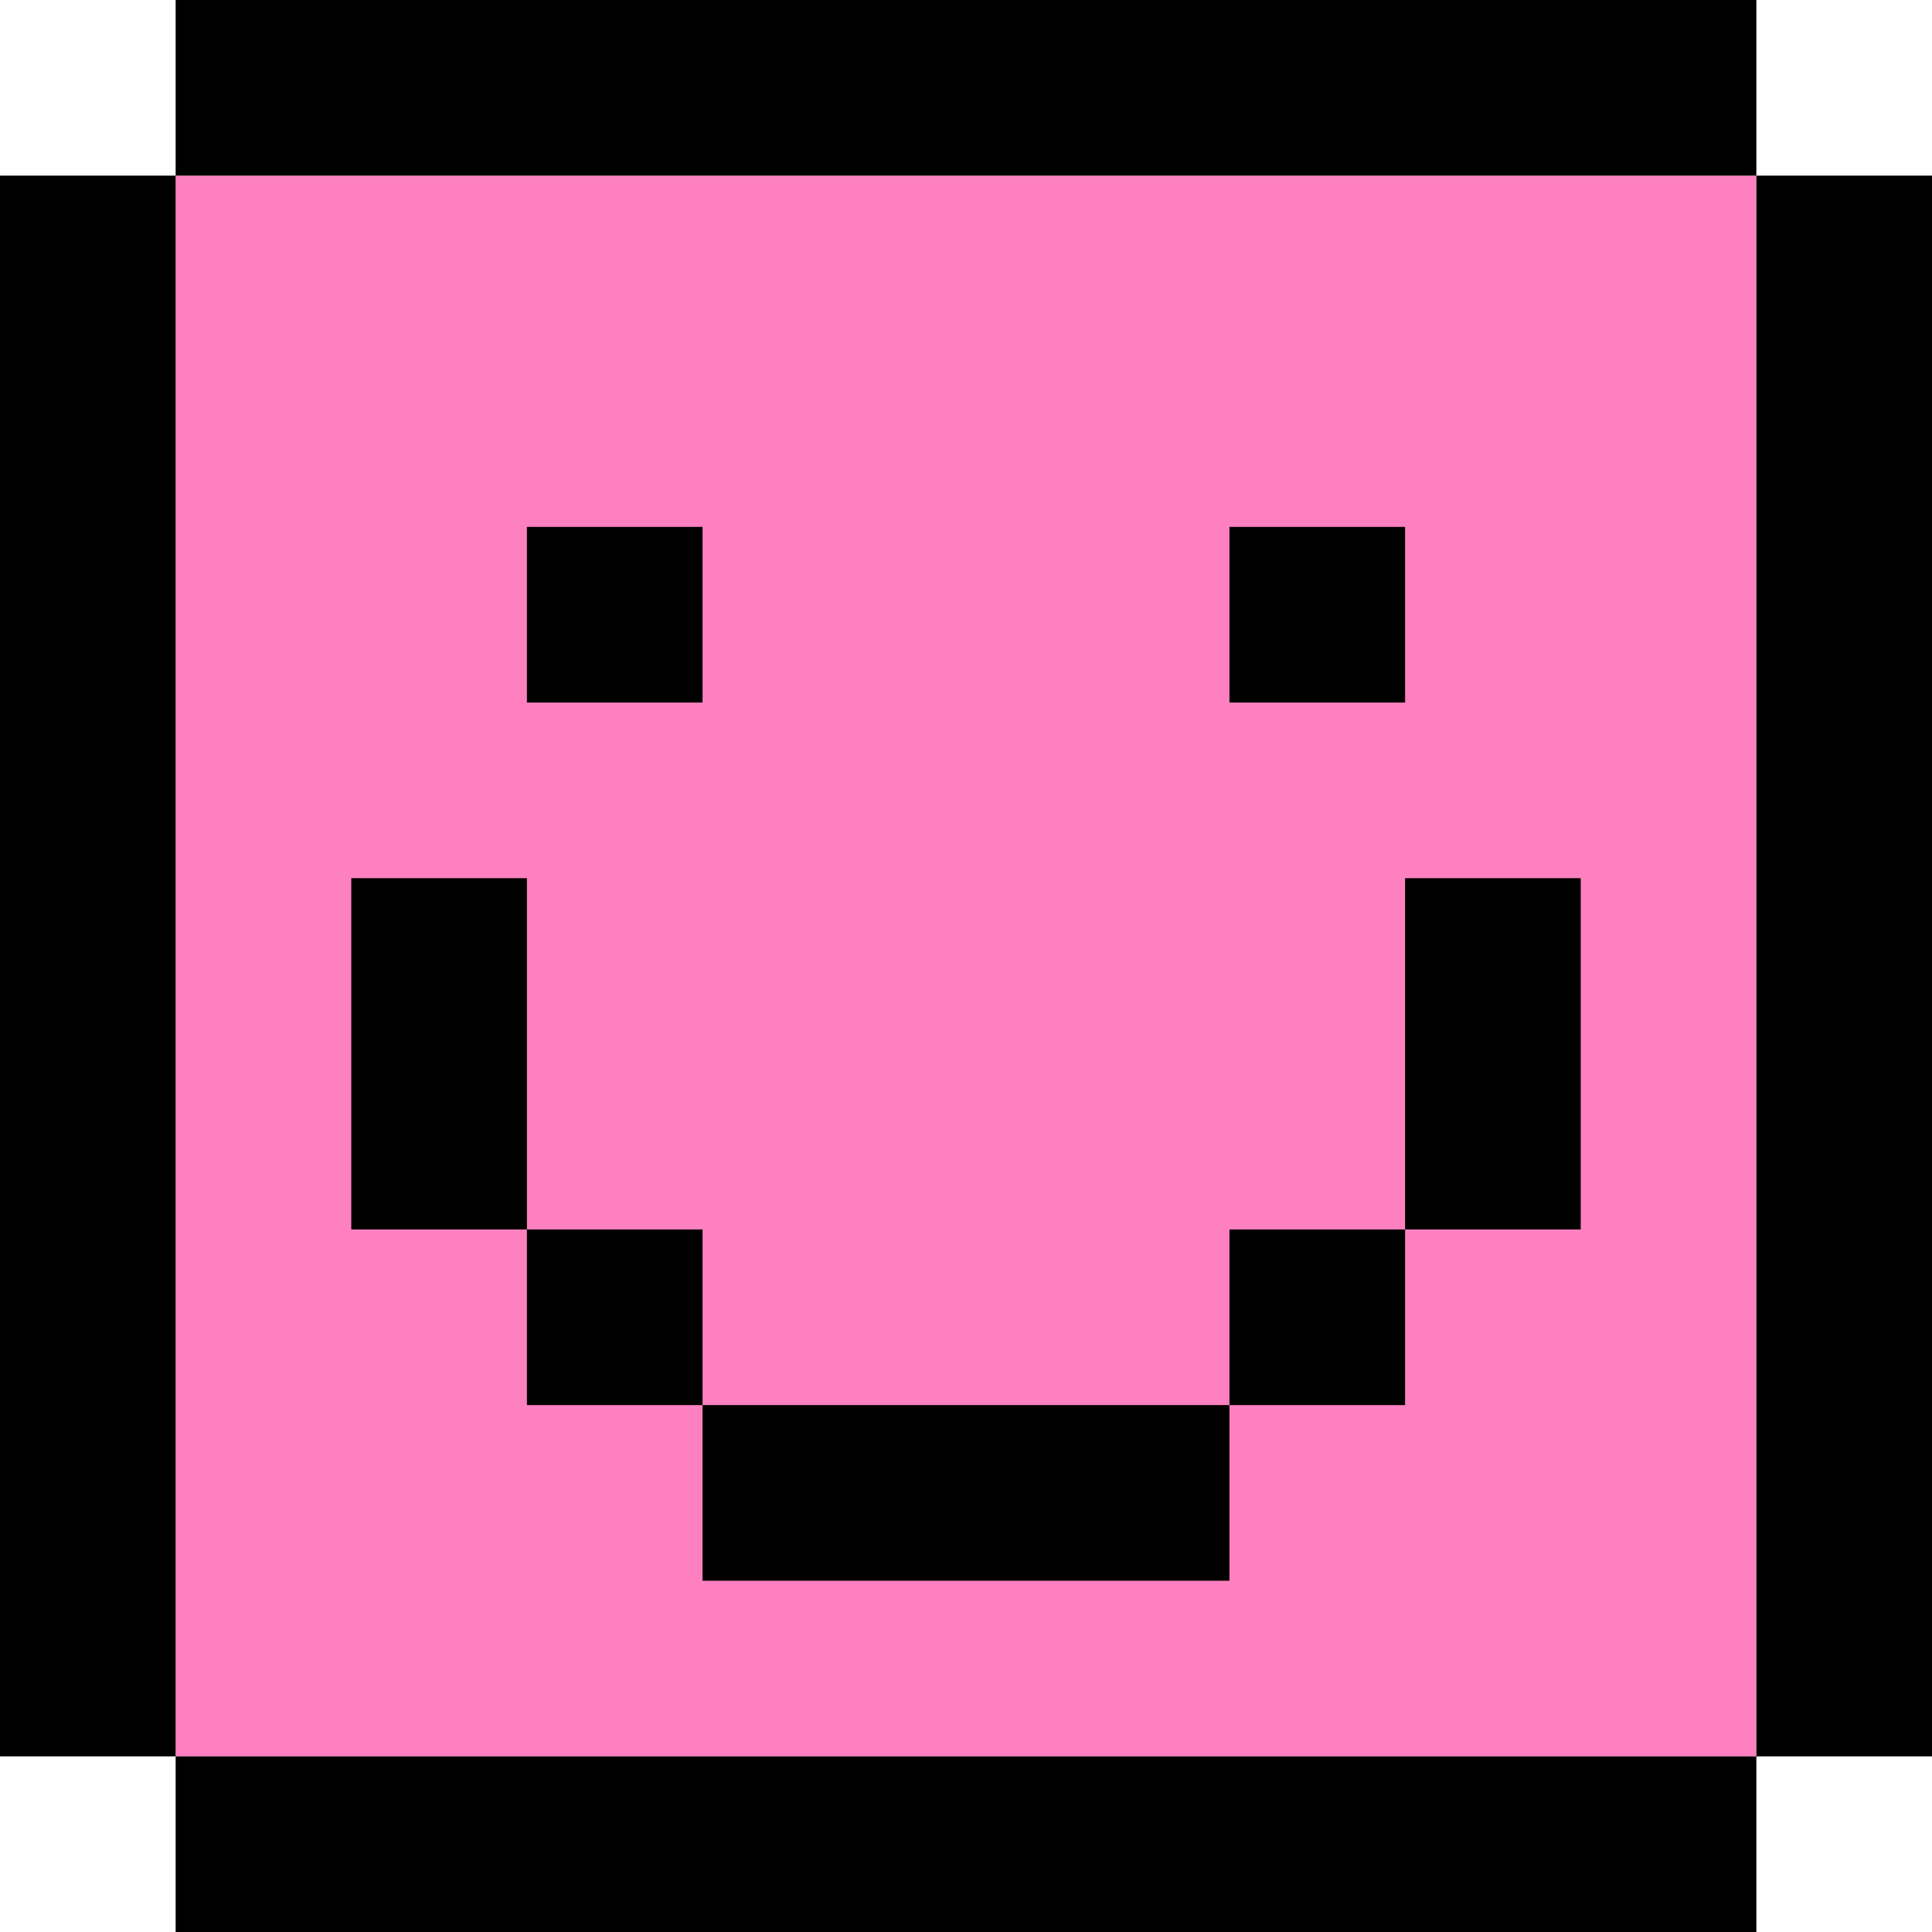
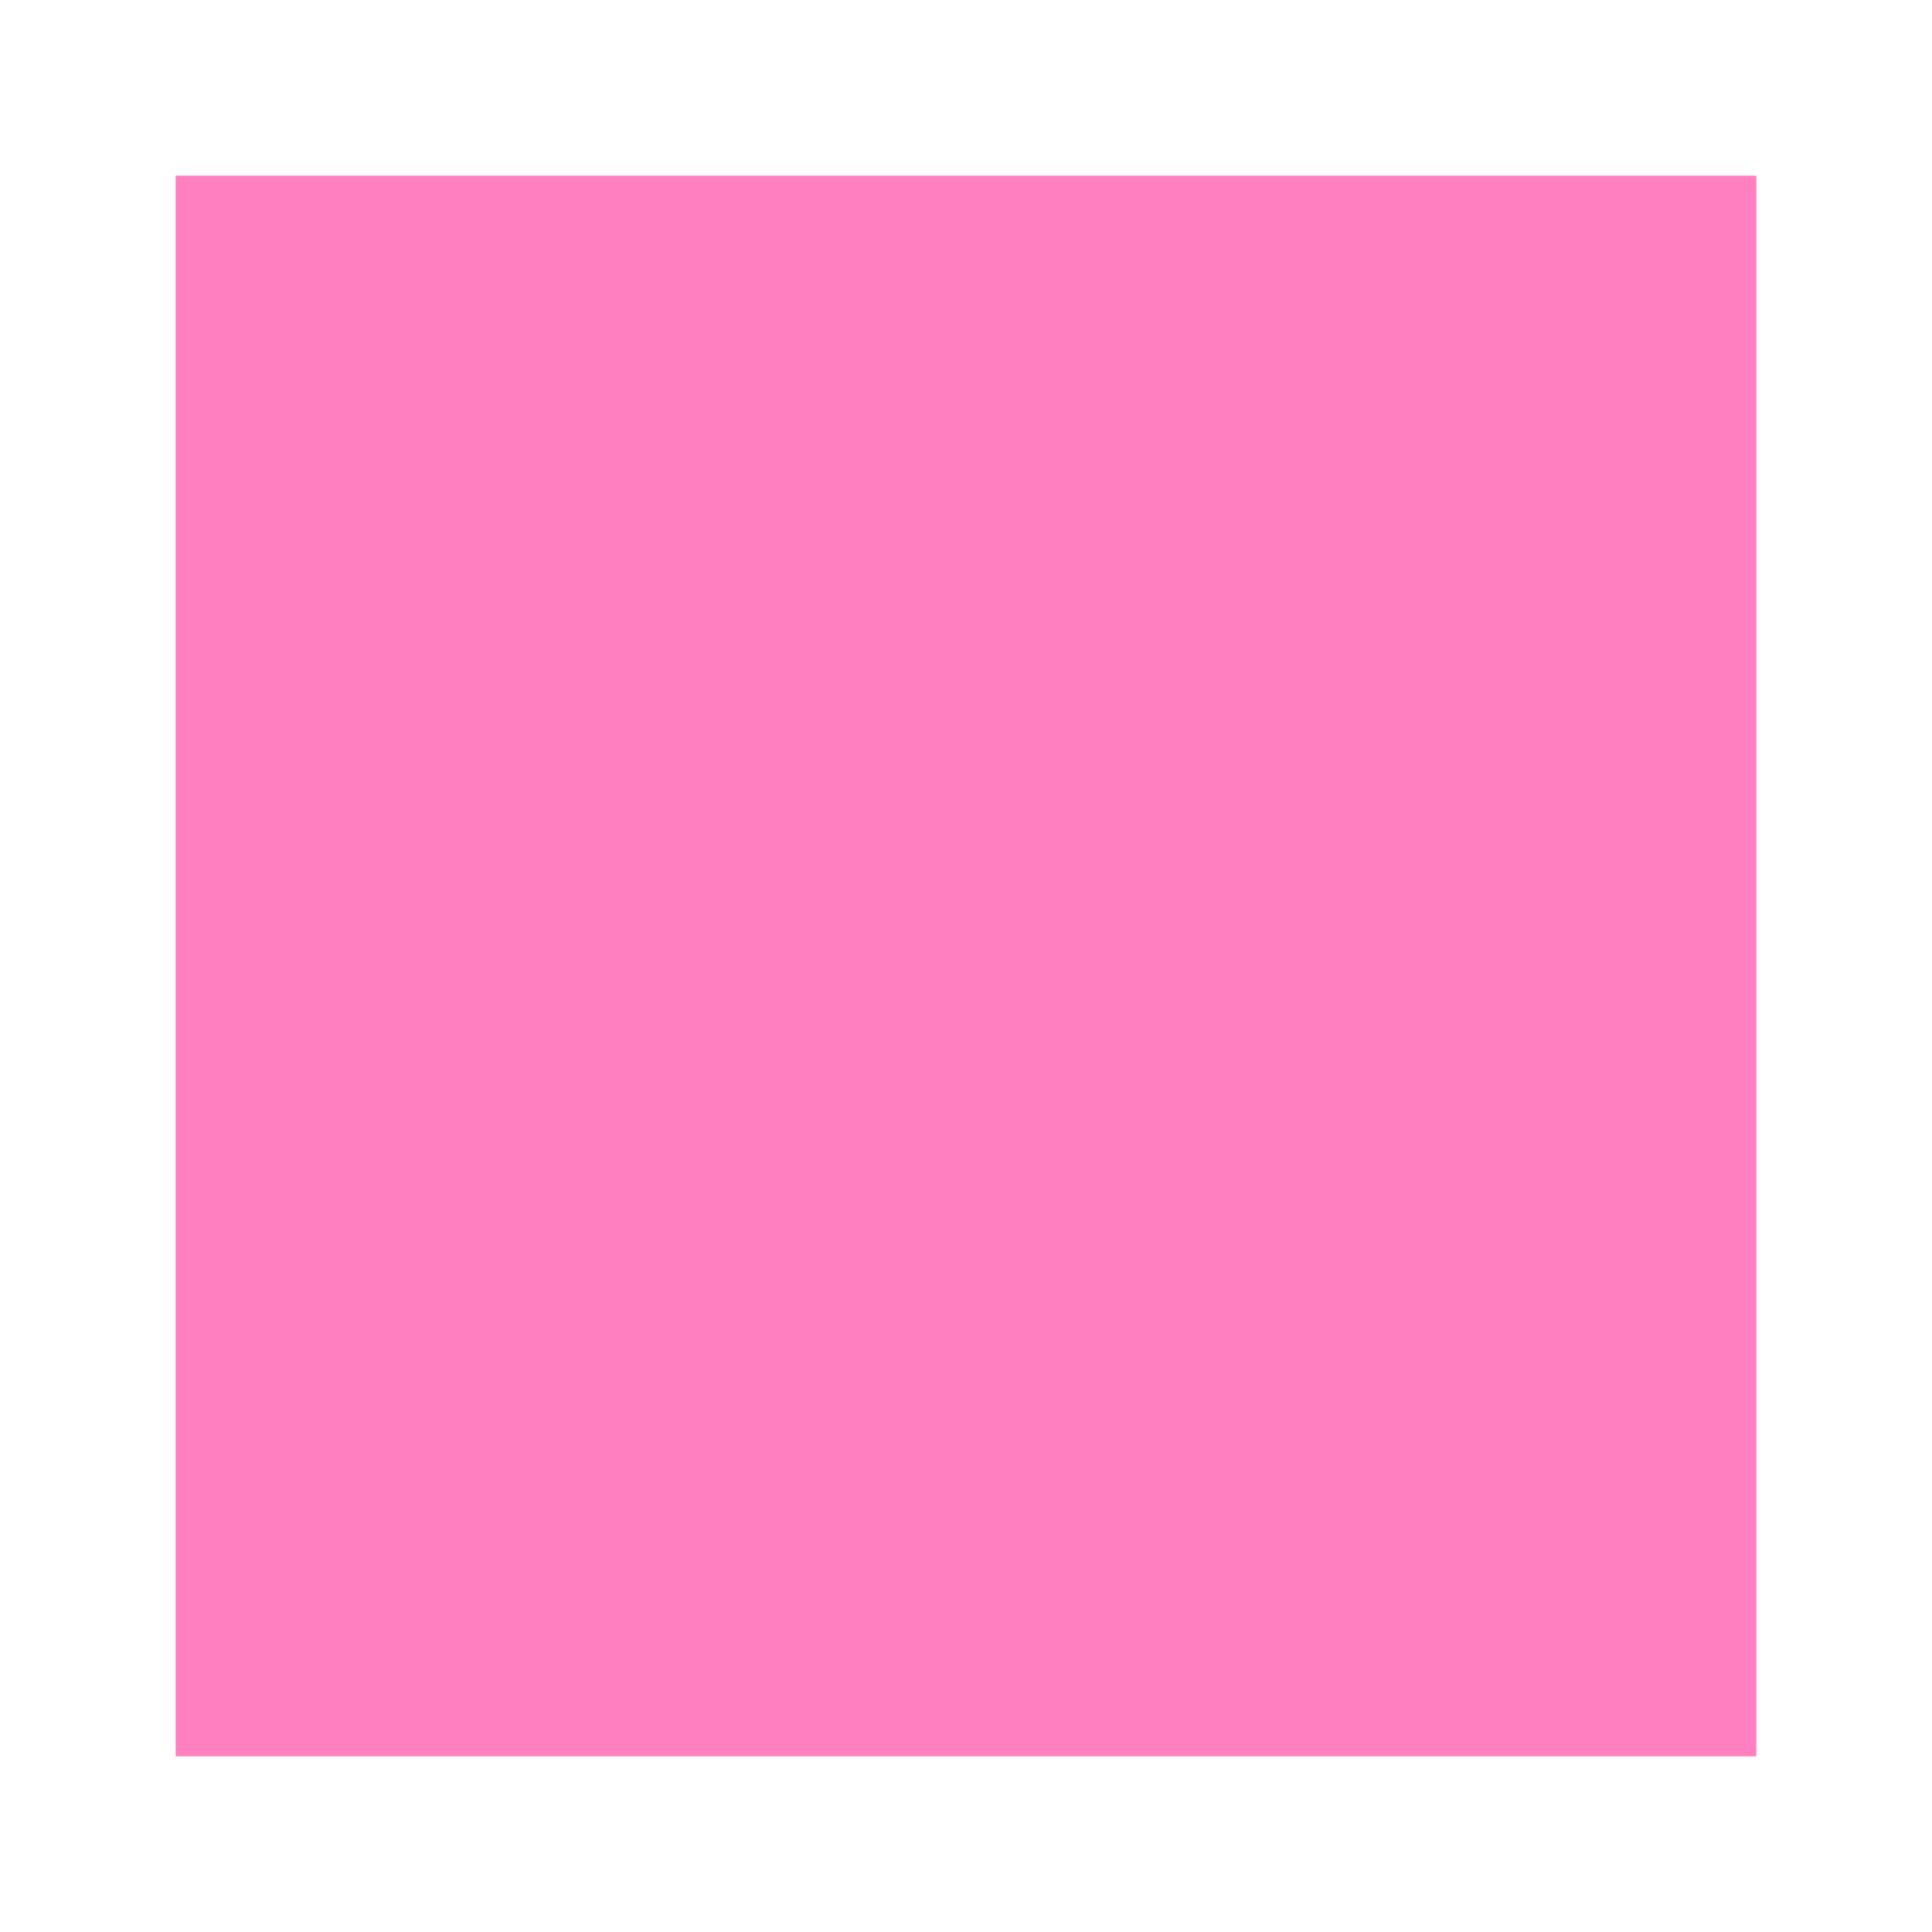
<svg xmlns="http://www.w3.org/2000/svg" version="1.1" viewBox="0 0 11 11">
  <path d="M1,1H10V10H1V1Z" fill="#FF80C0" />
-   <path d="M1,0H10V1H11V10H10V11H1V10H0V1H1V10H10V1H1V0M3,3H4V4H3V3M7,4H8V3H7V4M7,9V9H4V8H3V7H2V5H3V7H4V8H7V7H8V5H9V7H8V8H7Z" fill="#000000" />
</svg>